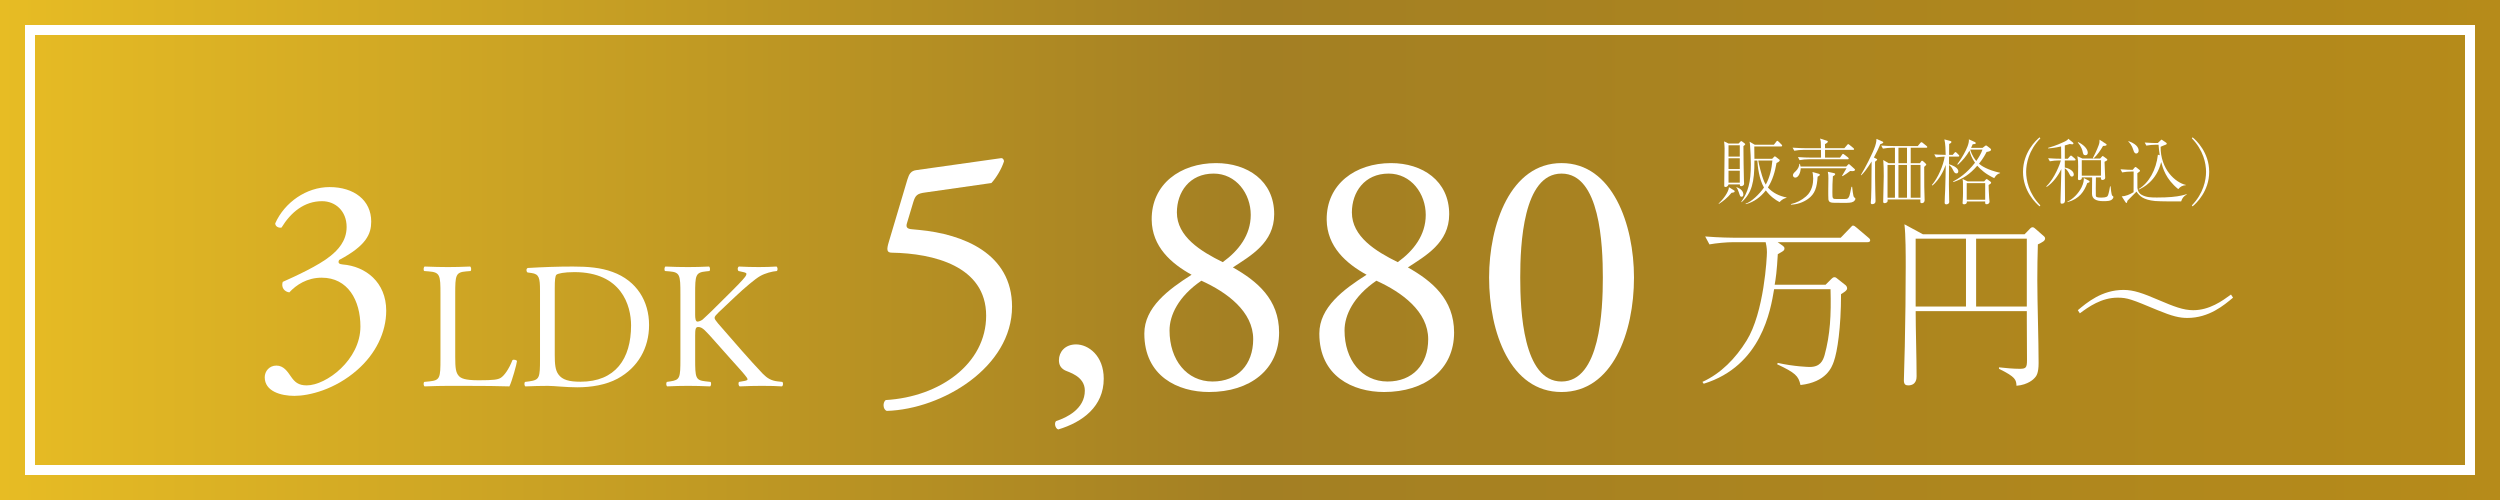
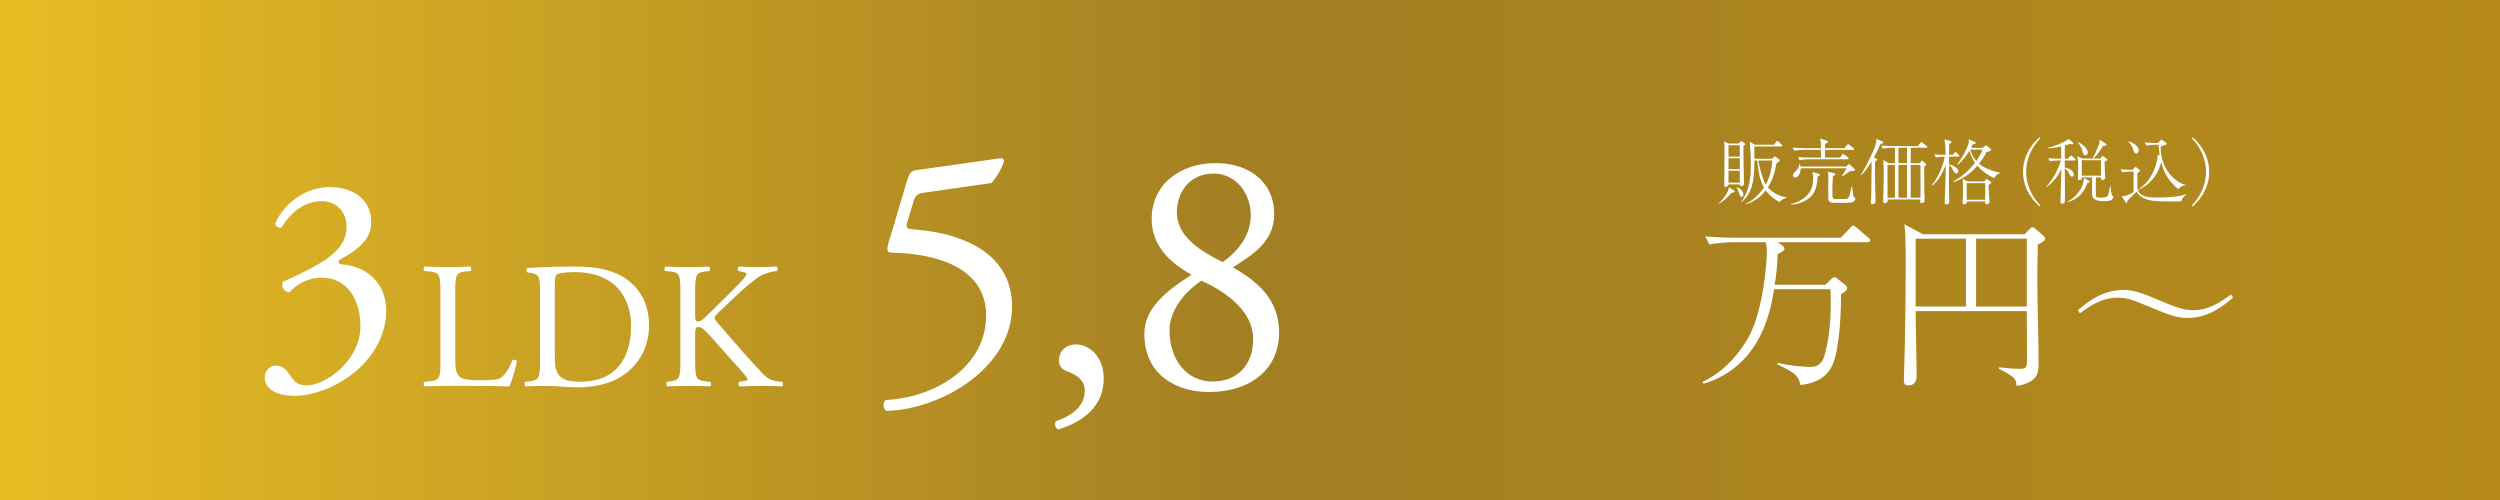
<svg xmlns="http://www.w3.org/2000/svg" id="_レイヤー_2" viewBox="0 0 500 100">
  <rect x="0" y="0" width="500" height="100" fill="#333333" stroke="none" />
  <defs>
    <style>.cls-1{fill:#fff;}.cls-2{fill:url(#_名称未設定グラデーション_4);}</style>
    <linearGradient id="_名称未設定グラデーション_4" x1="0" y1="50" x2="500" y2="50" gradientUnits="userSpaceOnUse">
      <stop offset="0" stop-color="#e7bc24" />
      <stop offset=".5" stop-color="#a37f23" />
      <stop offset="1" stop-color="#b68b1a" />
    </linearGradient>
  </defs>
  <g id="_レイヤー_1-2">
    <rect class="cls-2" width="500" height="100" />
-     <path class="cls-1" d="M493,7v86H7V7h486M495,5H5v90h490V5h0Z" />
    <path class="cls-1" d="M52.945,75.456c0-1.2.9-2.34,2.34-2.34s2.22,1.2,2.88,2.16c.78,1.14,1.5,1.8,3.18,1.8,3.9,0,10.739-5.1,10.739-11.76,0-5.279-2.52-9.779-7.739-9.779-2.939,0-5.1,1.439-6.479,2.939-.96-.12-1.68-.96-1.32-2.1,2.28-1.02,7.2-3.24,9.6-5.22,1.32-1.08,3.18-2.88,3.18-5.76,0-3.18-2.22-5.16-4.92-5.16-3.539,0-6.239,2.221-8.1,5.28-.6.12-1.26-.24-1.26-.84,1.86-4.2,6.24-7.26,10.859-7.26,4.92,0,8.34,2.64,8.34,6.899,0,2.46-.96,4.8-6.42,7.68-.3.6,0,.84.721.9,4.56.359,8.699,3.539,8.699,9.239,0,4.32-2.1,8.64-5.819,11.88-4.44,3.899-9.6,5.159-12.54,5.159-2.699,0-5.939-.899-5.939-3.72Z" />
    <path class="cls-1" d="M373.479,48.436h-17.953l.958.663c.405.295.405.479.405.553,0,.442-.147.517-1.327,1.18-.185,3.355-.405,4.866-.626,6.12h10.174l1.18-1.18c.185-.185.369-.332.59-.332.111,0,.295.037.406.147l1.77,1.401c.11.073.368.331.368.663,0,.369-.258.59-1.216,1.18,0,6.71-.738,11.502-1.438,13.456-.405,1.18-1.511,4.129-6.673,4.719-.405-1.844-1.031-2.434-4.682-4.166l.147-.258c3.281.737,6.193.811,6.378.811,2.102,0,2.654-1.253,2.986-2.396,1.105-4.056,1.327-7.963,1.18-13.161h-11.281c-.7,4.166-2.507,15.336-14.082,18.912l-.258-.369c3.723-1.695,6.635-4.719,8.811-8.221,3.539-5.641,4.092-16.737,4.092-17.732,0-.885-.185-1.695-.258-1.99h-6.488c-1.291,0-3.355.184-4.756.442l-.848-1.586c2.765.222,5.419.259,6.119.259h20.977l1.917-1.991c.368-.405.405-.442.553-.442.222,0,.405.147.664.369l2.396,2.027c.185.147.369.295.369.553,0,.332-.332.369-.553.369Z" />
    <path class="cls-1" d="M407.573,48.879c-.073,2.359-.11,4.755-.11,7.114,0,4.608.259,11.981.259,16.59,0,2.064-.443,2.654-.812,3.022-.11.147-1.253,1.364-3.612,1.549-.074-1.18-.111-1.732-3.503-3.392v-.295c1.29.147,2.876.295,4.166.295,1.253,0,1.438-.258,1.438-1.77,0-1.254-.036-6.746-.036-7.853v-1.917h-22.23c0,3.649.185,9.4.185,13.014,0,.368,0,1.843-1.696,1.843-.516,0-.848-.221-.848-.995,0-1.069.185-5.861.185-6.856.11-5.309.185-11.023.185-15.89,0-2.396,0-6.304-.258-8.479l3.686,1.99h20.35l1.144-1.18c.036-.036.221-.221.442-.221s.442.185.553.295l1.77,1.548c.037.037.185.185.185.406,0,.479-.517.737-1.438,1.18ZM393.196,47.735h-10.064v13.566h10.064v-13.566ZM405.362,47.735h-10.139v13.566h10.139v-13.566Z" />
    <path class="cls-1" d="M446.608,59.532c-1.807,1.512-4.793,4.056-9.143,4.056-1.549,0-2.986-.332-5.936-1.549-5.198-2.175-6.046-2.507-8-2.507-3.244,0-5.824,1.844-7.557,3.134l-.406-.627c1.807-1.511,4.793-4.055,9.143-4.055,2.027,0,3.871.663,7.041,2.027,3.023,1.29,4.903,2.027,6.895,2.027,3.244,0,5.787-1.843,7.557-3.133l.406.626Z" />
    <path class="cls-1" d="M346.303,38.563c-.827,1.027-1.726,1.712-2.539,2.226l-.043-.071c.856-.784,2.026-2.311,2.068-3.281l1.042.656c.071.043.1.101.1.172,0,.199-.157.228-.628.299ZM348.686,29.219c-.014,1.284.071,5.722.1,6.834,0,.1.029.542.029.628,0,.157,0,.328-.271.471-.1.057-.214.086-.313.086-.243,0-.257-.129-.257-.357h-2.269c0,.029-.143.514-.6.514-.257,0-.257-.113-.257-.342,0-.442.071-6.192.071-7.348,0-.414-.057-1.099-.1-1.427l.885.428h2.012l.342-.356c.071-.071.129-.128.2-.128s.143.057.199.1l.442.342c.071.058.157.114.157.186,0,.058-.242.314-.371.371ZM347.958,29.048h-2.254v2.269h2.254v-2.269ZM347.958,31.658h-2.254v2.141h2.254v-2.141ZM347.958,34.141h-2.254v2.397h2.254v-2.397ZM348.314,39.349c-.271,0-.285-.1-.556-.899-.114-.356-.271-.741-.485-.955v-.071c.799.257,1.398.784,1.398,1.483,0,.285-.144.442-.357.442ZM355.904,40.419c-.855-.457-1.84-1.128-2.739-2.34-1.013,1.312-2.382,2.34-3.994,2.753l-.058-.1c1.113-.285,2.825-1.969,3.682-3.225-.971-1.669-1.256-4.18-1.327-5.407h-.585c.028,4.395-.557,6.563-2.582,8.347l-.058-.058c1.355-1.969,1.926-3.823,1.926-7.532,0-1.199-.071-2.497-.156-3.781-.028-.414-.043-.514-.114-.742l1.056.614h3.823l.442-.571c.086-.114.157-.214.257-.214.071,0,.143.086.257.186l.557.542c.028.028.143.157.143.243,0,.128-.1.156-.214.156h-5.364c.014.386.014,2.111.028,2.469h3.553l.328-.343c.057-.071.128-.143.199-.143s.143.057.229.114l.685.542c.043.028.071.071.071.128,0,.072-.071.3-.642.543-.3,1.726-.785,3.424-1.727,4.894.956,1.084,2.312,1.726,3.724,1.997v.071c-.456.143-.799.229-1.398.856ZM351.653,32.1c.143.742.557,2.739,1.213,4.295.085.199.242.456.285.527.813-1.469,1.184-3.139,1.327-4.822h-2.825Z" />
    <path class="cls-1" d="M363.524,35.34c-.129,2.14-.514,3.438-1.927,4.451-.998.713-2.183,1.099-3.409,1.142v-.114c1.184-.286,2.097-.742,3.024-1.541,1.241-1.056,1.427-2.668,1.427-3.538,0-.614-.086-1.042-.143-1.342l1.255.357c.2.057.214.114.214.186,0,.156-.113.228-.441.399ZM370.601,29.975h-5.593v1.54h2.996l.399-.556c.028-.058.114-.186.199-.186.086,0,.257.143.271.156l.728.557c.058.058.143.129.143.229,0,.128-.128.143-.214.143h-7.775c-.514,0-1.299.057-1.841.171l-.328-.613c1.056.086,2.098.1,2.368.1h2.255c-.015-1.298-.015-1.44-.015-1.54h-3.495c-.514,0-1.299.057-1.841.171l-.342-.613c1.069.085,2.111.1,2.382.1h3.296c-.014-1.284-.014-1.341-.186-1.926l1.342.428c.113.043.214.071.214.199,0,.186-.328.357-.571.485,0,.314,0,.356.015.813h3.866l.542-.628c.143-.157.157-.186.214-.186.086,0,.214.1.271.157l.771.628c.071.057.143.128.143.228,0,.129-.114.144-.214.144ZM370.486,34.226c-.129,0-.214,0-.457-.028-.514.414-.955.685-1.526,1.041l-.1-.071c.242-.371.799-1.312.898-1.512h-9.159c-.015.771-.414,1.869-1.084,1.869-.285,0-.471-.229-.471-.472,0-.285.228-.513.471-.728.557-.514.799-1.084.813-1.555h.113c.058.186.086.3.129.542h9.131l.3-.313c.143-.157.143-.172.228-.172.058,0,.086.015.243.157l.842.756c.057.043.156.157.156.215,0,.057-.071.271-.527.271ZM370.672,40.333c-.414.242-1.013.242-2.04.242-2.141,0-2.369,0-2.668-.186-.172-.114-.257-.285-.285-.484-.029-.215-.029-1.427-.029-1.712,0-.4.029-2.169.029-2.525,0-.6-.015-.828-.114-1.312l1.184.257c.229.042.285.113.285.214,0,.171-.171.271-.456.428-.086.956-.1,2.226-.1,3.21,0,1.299,0,1.341.955,1.341,1.37,0,1.627,0,1.855-.028.428-.057.556-.514.627-.728.114-.399.157-.656.371-1.684h.143c.029.343.2,1.854.357,2.04.043.043.214.2.242.229.028.043.057.086.057.143,0,.071-.113.371-.413.557Z" />
    <path class="cls-1" d="M376.065,28.834c-.343.799-.613,1.427-1.284,2.668l.471.242c.157.086.186.086.186.129,0,.143-.114.228-.428.471,0,2.71,0,3.98.042,5.678.015.628.058,1.612.058,2.226,0,.386-.3.585-.671.585-.156,0-.285-.071-.285-.3,0-.113.071-.77.071-.913.058-1.041.058-2.068.1-7.318-.385.613-.799,1.227-1.241,1.812-.413.542-.67.785-.842.941l-.071-.057c.8-1.284,2.354-4.28,2.854-5.764.071-.214.271-.842.271-1.455l1.184.527c.101.043.172.071.172.172,0,.185-.429.299-.585.356ZM385.239,29.547h-3.097v3.096h1.855l.214-.342c.043-.071.128-.157.199-.157.086,0,.172.071.243.129l.413.385c.101.086.186.171.186.242,0,.086,0,.101-.413.472,0,.927,0,3.152.014,3.966.015.428.071,2.525.071,2.64,0,.585-.385.656-.585.656-.271,0-.271-.186-.271-.3,0-.058.014-.386.014-.442h-6.562c.015.242.015.371-.028.442-.086.186-.386.3-.571.3-.285,0-.285-.229-.285-.285,0-.029.043-2.184.058-2.583.014-.842.057-1.783.057-2.525,0-1.013-.015-2.254-.1-3.238l1.084.642h1.256v-3.096h-.571c-.456,0-1.255.058-1.84.172l-.343-.614c.799.058,1.584.101,2.383.101h4.937l.499-.6c.086-.1.143-.171.229-.171.085,0,.214.1.271.143l.757.613c.071.057.143.114.143.214,0,.129-.114.143-.214.143ZM378.99,32.985h-1.484v6.562h1.484v-6.562ZM381.401,29.547h-1.712v3.096h1.712v-3.096ZM381.401,32.985h-1.712v6.562h1.712v-6.562ZM384.098,32.985h-1.955v6.562h1.955v-6.562Z" />
    <path class="cls-1" d="M391.646,31.316h-1.841v1.541c.399.085,1.854.613,1.854,1.384,0,.085-.014.442-.356.442-.356,0-.471-.229-.728-.742-.128-.271-.371-.714-.771-.913-.028,3.096-.043,4.765.028,7.02,0,.057.015.3.015.328,0,.471-.542.499-.57.499-.343,0-.343-.242-.343-.356,0-.699.071-1.798.1-2.497.043-1.326.114-3.78.114-5.036-.399,1.113-1.227,2.896-2.653,4.123l-.114-.114c1.185-1.355,2.312-3.951,2.554-5.678-.771.028-1.384.1-1.74.171l-.343-.613c.386.028,1.084.086,2.283.1-.015-.913-.043-2.254-.257-3.096l1.141.3c.186.043.257.085.257.214,0,.186-.143.257-.442.399-.014.343-.014,1.883-.014,2.183h.728l.313-.371c.143-.156.143-.186.229-.186.071,0,.171.071.242.143l.399.4c.058.042.129.128.129.214,0,.128-.114.143-.214.143ZM398.836,35.625c-1.727-.828-2.653-1.669-3.381-2.482-1.527,1.755-2.854,2.597-4.766,3.267l-.086-.1c1.056-.57,2.711-1.584,4.395-3.767-.656-.941-.941-1.74-1.099-2.411-.613,1.056-1.398,2.012-2.325,2.825l-.114-.114c.157-.186,2.511-3.467,2.312-4.979l1.227.557c.114.058.157.143.157.186,0,.214-.214.214-.613.242-.144.343-.215.485-.328.728h2.297l.514-.399c.057-.042.113-.085.185-.085.072,0,.172.071.243.128l.613.471c.1.086.143.186.143.257,0,.243-.385.357-.898.442-.229.457-.628,1.241-1.513,2.354.485.428,1.741,1.27,4.224,1.812v.071c-.5.186-.729.271-1.185.999ZM397.723,36.994c0,.314.058,1.841.114,2.64,0,.114.071.6.071.699,0,.3-.257.514-.556.514-.328,0-.328-.1-.314-.557h-3.666c.057.57-.485.57-.543.57-.313,0-.313-.185-.313-.271,0-.071.028-.356.028-.414.043-.557.058-1.227.058-1.598,0-.313,0-2.068-.015-2.24-.015-.057-.071-.456-.071-.542l1.013.485h3.311l.285-.328c.085-.086.128-.143.199-.143.058,0,.114.043.143.057l.614.457c.143.1.143.156.143.199,0,.172-.157.271-.5.471ZM397.038,36.623h-3.695v3.324h3.695v-3.324ZM394.042,29.918c.386,1.27.971,1.983,1.213,2.283.442-.628.956-1.441,1.241-2.283h-2.454Z" />
    <path class="cls-1" d="M407.925,41.274c-.714-.57-3.324-3.01-3.324-6.905s2.61-6.334,3.324-6.905l.143.2c-2.326,2.411-2.84,5.051-2.84,6.705s.514,4.295,2.84,6.706l-.143.199Z" />
    <path class="cls-1" d="M414.901,32.087h-1.94v1.412c.643.1,1.798.613,1.798,1.384,0,.3-.171.428-.371.428-.242,0-.271-.042-.499-.484-.229-.457-.485-.913-.928-1.17,0,1.013.043,6.22.043,6.363,0,.199,0,.713-.628.713-.285,0-.285-.071-.271-.713l.156-5.579v-.628c-.642,1.37-1.697,2.754-2.91,3.567l-.1-.1c1.697-1.57,2.854-4.78,2.925-5.193h-.371c-.514,0-1.299.057-1.841.171l-.342-.613c1.069.085,2.111.1,2.382.1h.243l-.028-2.454c-.314.071-1.271.3-2.583.399v-.128c1.541-.414,2.782-1.013,3.096-1.156.757-.356.813-.456.928-.656l.928.757c.028.028.1.085.1.186,0,.156-.171.171-.242.171-.143,0-.328-.043-.472-.071-.441.143-.67.214-1.013.3v2.653h.6l.399-.456c.143-.157.171-.172.229-.172.085,0,.1.015.271.157l.514.442c.086.071.143.128.143.229,0,.128-.114.143-.214.143ZM417.455,36.609c-.599,1.641-1.555,3.167-3.938,3.81l-.043-.101c1.099-.471,2.183-1.583,2.825-2.824.442-.885.471-1.484.471-1.884l.956.5c.1.057.186.1.186.214,0,.156-.086.171-.457.285ZM422.221,40.019c-.257.128-.528.214-1.569.214q-2.24,0-2.255-1.47c0-.528.029-2.811.029-3.281h-2.069c0,.128.015.214-.028.3-.057.128-.313.242-.499.242-.157,0-.243-.1-.243-.3,0-.057.015-.343.015-.399.015-.257.028-1.198.028-1.983,0-1.099,0-1.227-.157-2.097l.999.456h3.566l.257-.285c.157-.186.186-.214.243-.214.043,0,.186.1.229.128l.542.399c.114.086.156.144.156.215,0,.128-.057.156-.556.413.014.429.057,1.884.1,2.64,0,.086.028.457.028.542,0,.442-.557.457-.557.457-.299,0-.299-.229-.285-.514h-1.013c0,.214-.028,2.097-.028,2.211,0,.214,0,1.37.014,1.484.043.228.214.342,1.056.342,1.042,0,1.271-.186,1.385-.485.156-.399.356-1.455.399-1.769h.113c.029.356.144,1.712.343,1.883.015.029.143.101.157.114.043.043.057.1.057.157,0,.214-.229.471-.456.6ZM417.084,31.045c-.399,0-.456-.242-.57-.771-.015-.1-.2-.927-.956-1.769l.058-.086c.927.399,1.939,1.299,1.939,2.111,0,.5-.399.514-.471.514ZM420.194,32.044h-3.838v3.096h3.838v-3.096ZM420.608,29.19c-.528.913-1.127,1.783-1.897,2.497l-.129-.086c.257-.485.799-1.584,1.142-2.525.186-.499.186-.728.186-1.142l1.27.828c.086.057.143.085.143.186,0,.228-.499.242-.713.242Z" />
    <path class="cls-1" d="M436.231,40.275c-.356.029-4.323.015-5.208-.071-2.396-.242-3.11-.984-3.724-1.883-.271.3-1.555,1.569-1.812,1.826-.086.399-.1.442-.186.442-.057,0-.143-.058-.2-.143l-.756-1.17c.742-.015,1.641-.386,2.368-.842,0-1.77.015-1.969.015-3.909v-.214h-.457c-.499,0-1.298.057-1.84.171l-.328-.628c.984.086,1.982.114,2.439.114l.343-.414c.085-.1.143-.156.214-.156s.143.057.199.1l.6.485c.057.043.1.085.1.156,0,.144-.114.229-.527.5.014.984.014,1.954.014,2.938.043.271.143.971.785,1.355.97.571,2.068.571,3.124.571,2.368,0,3.853-.157,4.922-.399.528-.114.828-.215,1.014-.286v.101c-.557.299-.885.685-1.099,1.354ZM427.257,30.703c-.37,0-.499-.414-.556-.614-.328-1.084-.799-1.54-1.027-1.769l.028-.1c.514.199,2.026.77,2.026,1.911,0,.442-.314.571-.472.571ZM435.646,37.822c-2.497-2.026-3.067-4.152-3.41-5.422-.956,3.853-3.652,5.136-4.451,5.507l-.043-.1c2.055-1.241,3.495-3.838,3.838-6.862l.371.1c-.129-.855-.157-1.099-.242-2.097h-.6c-.499,0-1.298.071-1.841.171l-.328-.613c1.07.085,2.098.1,2.369.1h.256l.543-.528c.128-.128.143-.143.186-.143.057,0,.1.029.143.058l.771.527c.1.086.143.129.143.2,0,.128-.114.186-.2.214-.671.257-.742.285-1.027.428-.043,4.451,2.911,7.148,5.079,7.633v.029c-.741.085-1.056.242-1.555.799Z" />
    <path class="cls-1" d="M438.372,41.075c2.325-2.411,2.839-5.051,2.839-6.706s-.514-4.294-2.839-6.705l.143-.2c.713.571,3.324,3.024,3.324,6.905s-2.611,6.335-3.324,6.905l-.143-.199Z" />
    <path class="cls-1" d="M88.092,58.813c0-3.779-.072-4.355-2.34-4.535l-.899-.072c-.216-.144-.145-.791.071-.899,2.016.072,3.24.108,4.68.108,1.404,0,2.628-.036,4.428-.108.216.108.288.756.072.899l-.864.072c-2.124.18-2.196.756-2.196,4.535v12.527c0,2.268.108,3.203.757,3.887.396.396,1.079.828,3.923.828,3.06,0,3.815-.144,4.392-.468.72-.432,1.656-1.728,2.376-3.563.216-.18.899-.036.899.216,0,.396-1.008,4.067-1.512,5.039-1.836-.071-5.255-.107-8.963-.107h-3.312c-1.512,0-2.664.036-4.68.107-.216-.107-.287-.684-.071-.899l1.079-.108c2.088-.216,2.16-.72,2.16-4.499v-12.959Z" />
    <path class="cls-1" d="M108,58.094c0-2.52-.18-3.275-1.691-3.491l-.792-.108c-.288-.18-.324-.756.036-.899,3.06-.18,5.975-.288,9.034-.288,3.023,0,5.579.216,7.919,1.08,4.859,1.764,7.308,5.867,7.308,10.618,0,4.571-2.196,8.495-6.3,10.727-2.339,1.26-5.291,1.729-8.062,1.729-2.304,0-4.607-.288-5.867-.288-1.512,0-2.808.036-4.5.107-.216-.107-.287-.684-.071-.899l.827-.108c2.088-.288,2.16-.72,2.16-4.499v-13.679ZM110.951,70.944c0,1.908.108,3.06.721,3.924.792,1.115,2.159,1.476,4.427,1.476,6.983,0,10.115-4.571,10.115-11.267,0-3.96-1.908-10.654-11.339-10.654-2.124,0-3.275.288-3.563.504s-.36,1.115-.36,2.735v13.282Z" />
    <path class="cls-1" d="M136.08,58.813c0-3.779-.072-4.355-2.16-4.535l-.899-.072c-.216-.144-.144-.791.072-.899,1.764.072,2.915.108,4.535.108,1.403,0,2.628-.036,4.176-.108.216.108.288.756.071.899l-.684.072c-2.088.216-2.16.756-2.16,4.535v4.14c0,.685.072,1.368.469,1.368.323,0,.756-.216,1.008-.396.504-.433,1.439-1.368,1.836-1.729l3.887-3.852c.685-.647,2.448-2.483,2.808-2.987.181-.252.252-.432.252-.576,0-.144-.144-.252-.611-.359l-.972-.217c-.252-.252-.217-.72.071-.899,1.26.072,2.7.108,3.96.108s2.483-.036,3.563-.108c.252.18.288.684.072.899-.937.072-2.34.433-3.348,1.009-1.008.575-3.023,2.268-5.04,4.175l-3.239,3.06c-.504.504-.828.828-.828,1.116,0,.252.216.54.685,1.116,3.419,3.923,6.19,7.163,8.998,10.114.864.864,1.656,1.332,2.88,1.476l.972.108c.252.18.181.792-.071.899-.937-.071-2.34-.107-4.032-.107-1.476,0-2.735.036-4.391.107-.252-.071-.36-.684-.145-.899l.828-.145c.504-.071.864-.18.864-.359,0-.216-.252-.504-.504-.828-.685-.864-1.62-1.836-2.988-3.384l-2.88-3.239c-2.052-2.304-2.627-3.023-3.491-3.023-.54,0-.612.468-.612,1.728v4.644c0,3.779.072,4.283,2.088,4.499l.973.108c.216.144.144.792-.072.899-1.764-.071-2.988-.107-4.392-.107-1.476,0-2.7.036-4.176.107-.216-.107-.288-.647-.071-.899l.72-.108c1.907-.288,1.979-.72,1.979-4.499v-12.959Z" />
    <path class="cls-1" d="M181.477,35.908c.35-1.12.7-1.75,1.82-1.89l16.872-2.381c.42-.07.63.351.63.63-.49,1.54-1.541,3.291-2.521,4.341l-13.231,1.891c-1.61.21-1.96.56-2.38,1.89l-1.26,4.2c-.28.841,0,1.19.98,1.261l1.47.14c8.751.84,18.552,4.69,18.552,15.332,0,12.111-13.931,20.512-25.062,20.862-.77-.28-.84-1.681-.21-2.171,10.851-.63,20.092-7.28,20.092-16.871,0-9.941-10.571-12.462-18.832-12.602-1.05,0-1.12-.561-.63-2.171l3.71-12.461Z" />
    <path class="cls-1" d="M220.747,75.742c0,5.531-4.201,8.682-9.101,10.151-.63-.21-.84-1.33-.42-1.681,2.17-.699,5.741-2.45,5.741-6.09,0-2.94-3.36-3.711-3.991-4.061-.91-.49-1.19-1.19-1.19-2.03,0-1.61,1.19-3.15,3.43-3.15,2.45,0,5.531,2.24,5.531,6.86Z" />
    <path class="cls-1" d="M254.839,42.839c0,5.741-4.761,8.331-8.261,10.642,4.831,2.729,9.241,6.37,9.241,13.021,0,7.42-5.811,11.9-14.002,11.9-6.23,0-12.951-3.15-12.951-11.69,0-5.251,4.831-8.821,9.451-11.762-4.06-2.24-7.911-5.601-7.98-10.991-.07-7.141,5.74-11.341,12.881-11.341,6.23,0,11.621,3.5,11.621,10.221ZM250.638,67.832c0-5.531-5.25-9.382-10.361-11.691-4.621,3.15-6.371,6.931-6.371,9.94,0,5.881,3.43,10.222,8.611,10.222,4.97,0,8.121-3.36,8.121-8.471ZM235.377,42.489c0,4.83,4.76,7.771,9.171,9.94,3.22-2.31,5.601-5.46,5.601-9.45,0-4.271-2.94-8.262-7.421-8.262-4.831,0-7.351,3.711-7.351,7.771Z" />
-     <path class="cls-1" d="M289.839,42.839c0,5.741-4.761,8.331-8.261,10.642,4.831,2.729,9.241,6.37,9.241,13.021,0,7.42-5.811,11.9-14.002,11.9-6.23,0-12.951-3.15-12.951-11.69,0-5.251,4.831-8.821,9.451-11.762-4.061-2.24-7.911-5.601-7.98-10.991-.07-7.141,5.74-11.341,12.881-11.341,6.23,0,11.621,3.5,11.621,10.221ZM285.639,67.832c0-5.531-5.251-9.382-10.361-11.691-4.62,3.15-6.37,6.931-6.37,9.94,0,5.881,3.43,10.222,8.61,10.222,4.971,0,8.121-3.36,8.121-8.471ZM270.377,42.489c0,4.83,4.761,7.771,9.171,9.94,3.221-2.31,5.601-5.46,5.601-9.45,0-4.271-2.94-8.262-7.421-8.262-4.83,0-7.351,3.711-7.351,7.771Z" />
-     <path class="cls-1" d="M326.799,55.511c0,10.991-4.27,22.892-14.491,22.892s-14.491-11.9-14.491-22.892c0-10.571,4.271-22.893,14.491-22.893s14.491,12.321,14.491,22.893ZM304.047,55.511c0,6.58.561,20.792,8.261,20.792s8.261-14.212,8.261-20.792-.56-20.793-8.261-20.793-8.261,14.212-8.261,20.793Z" />
  </g>
</svg>